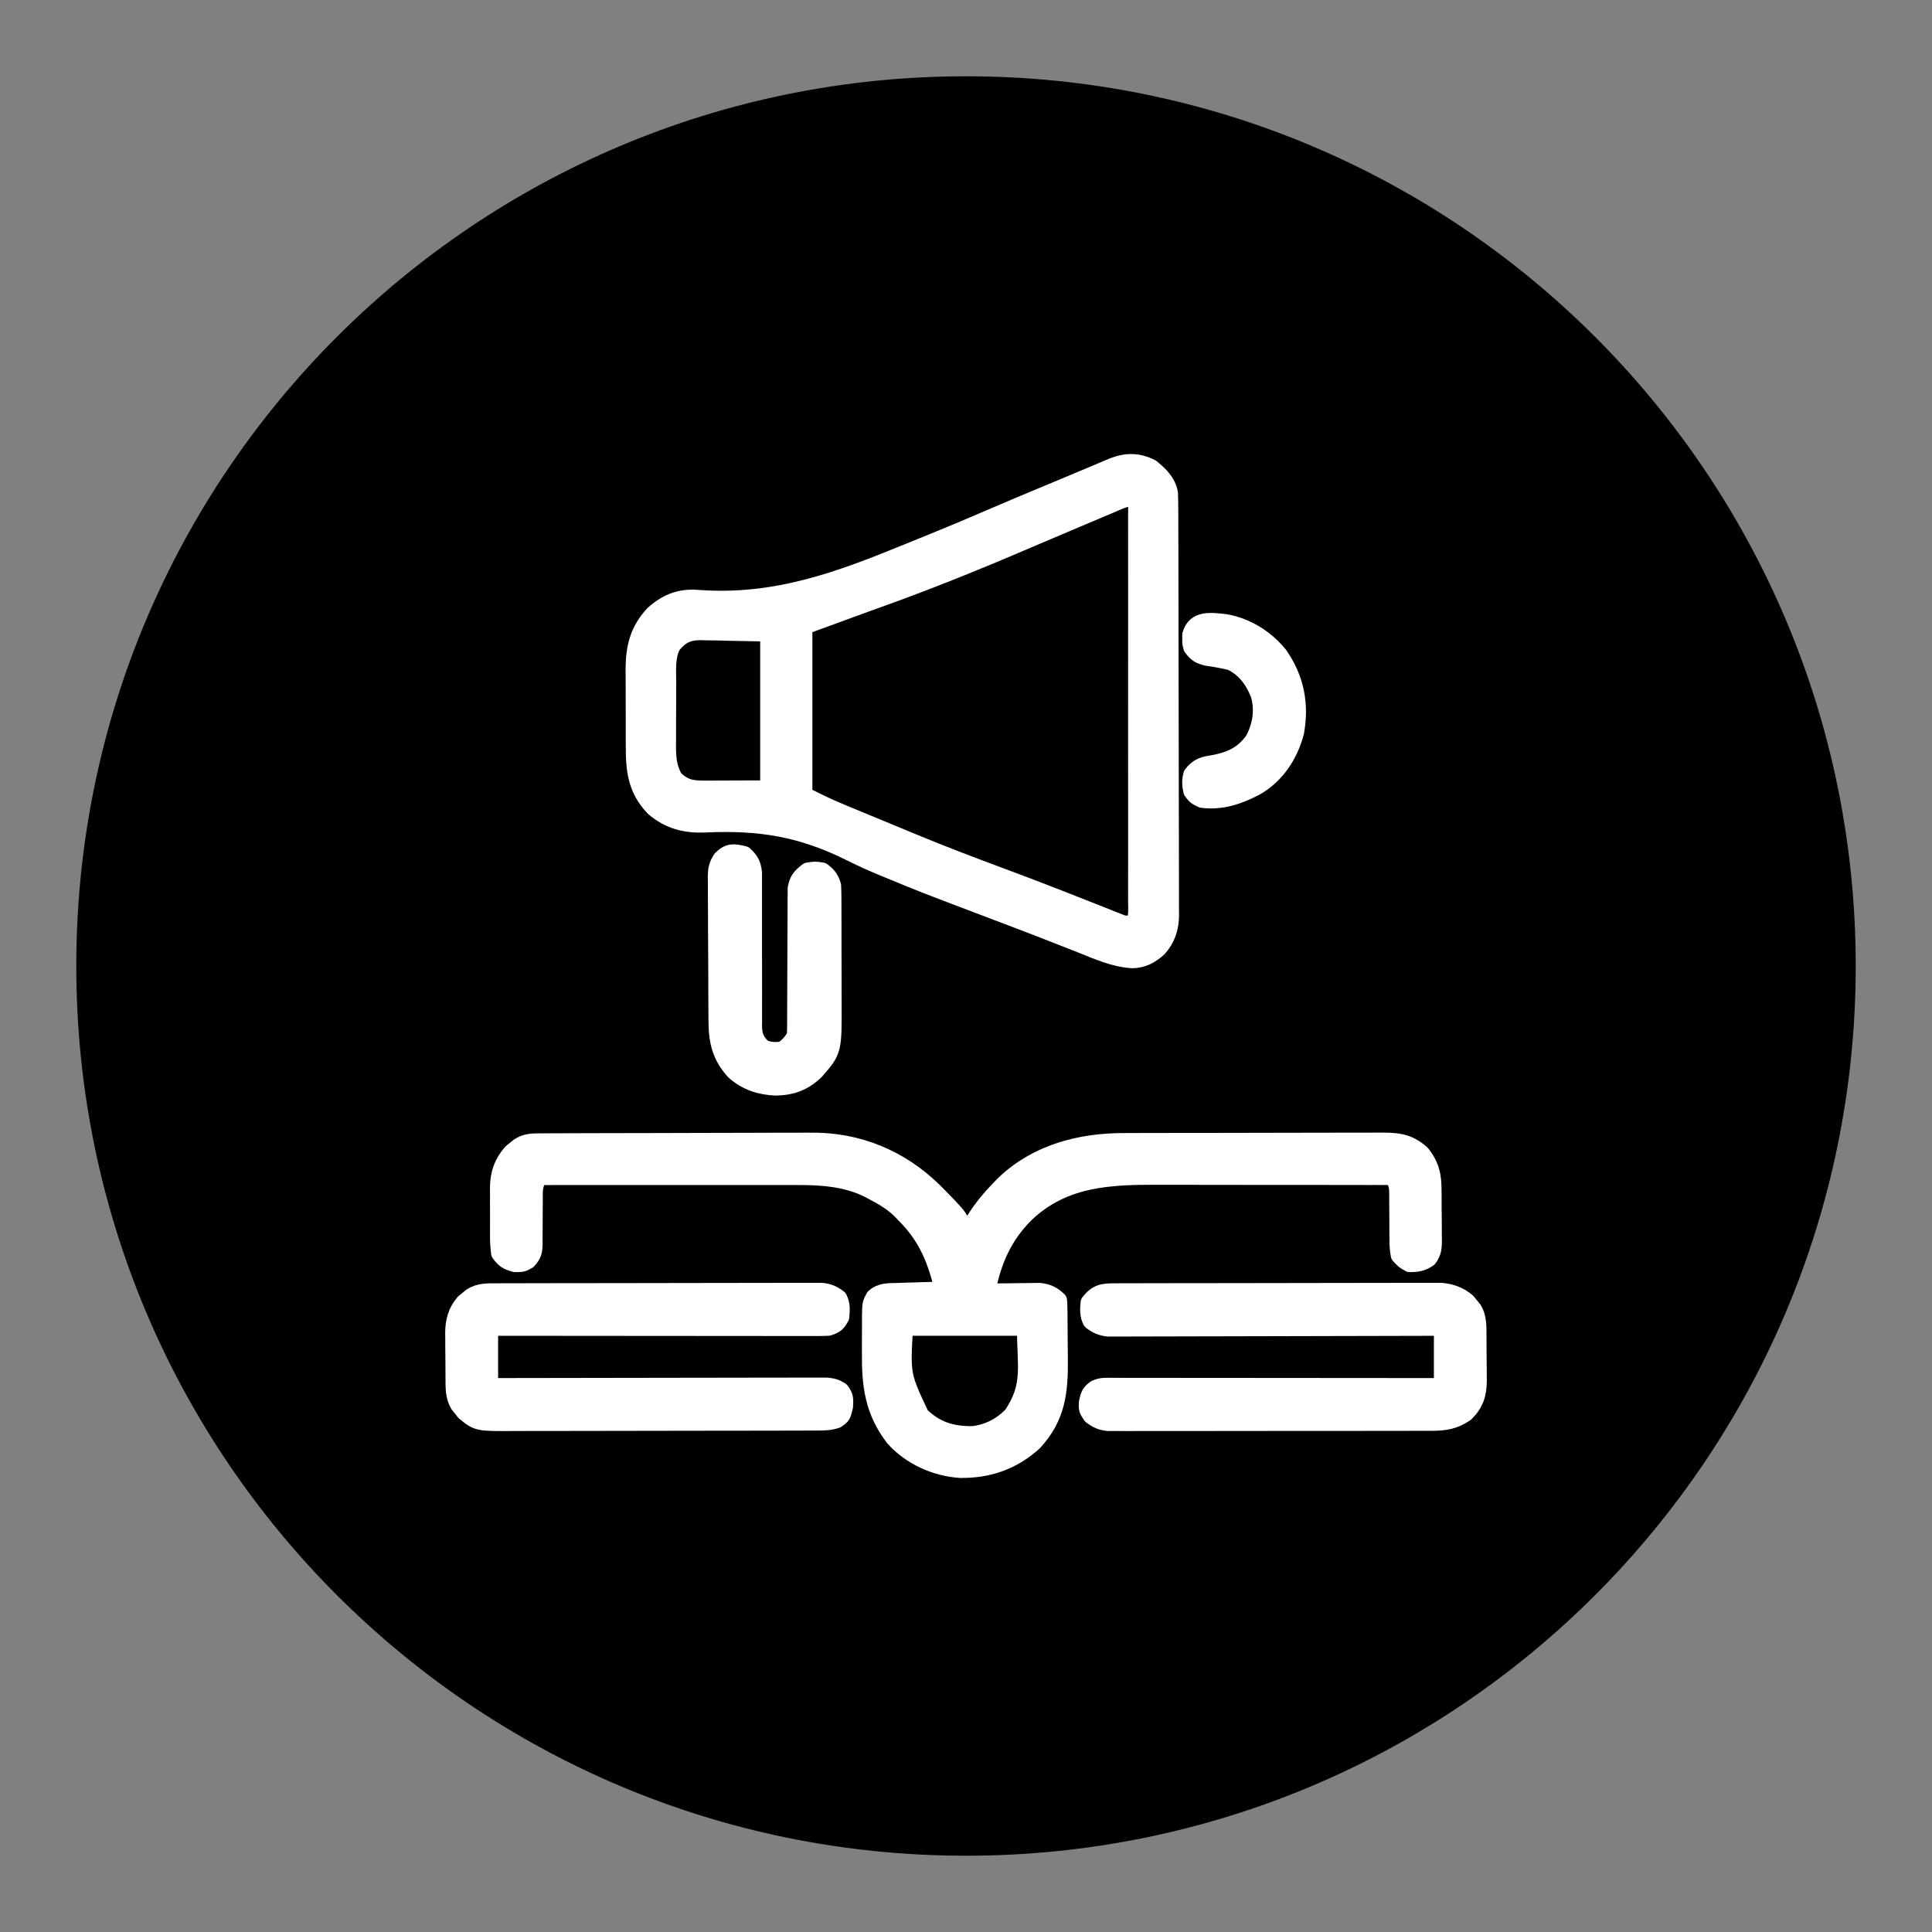
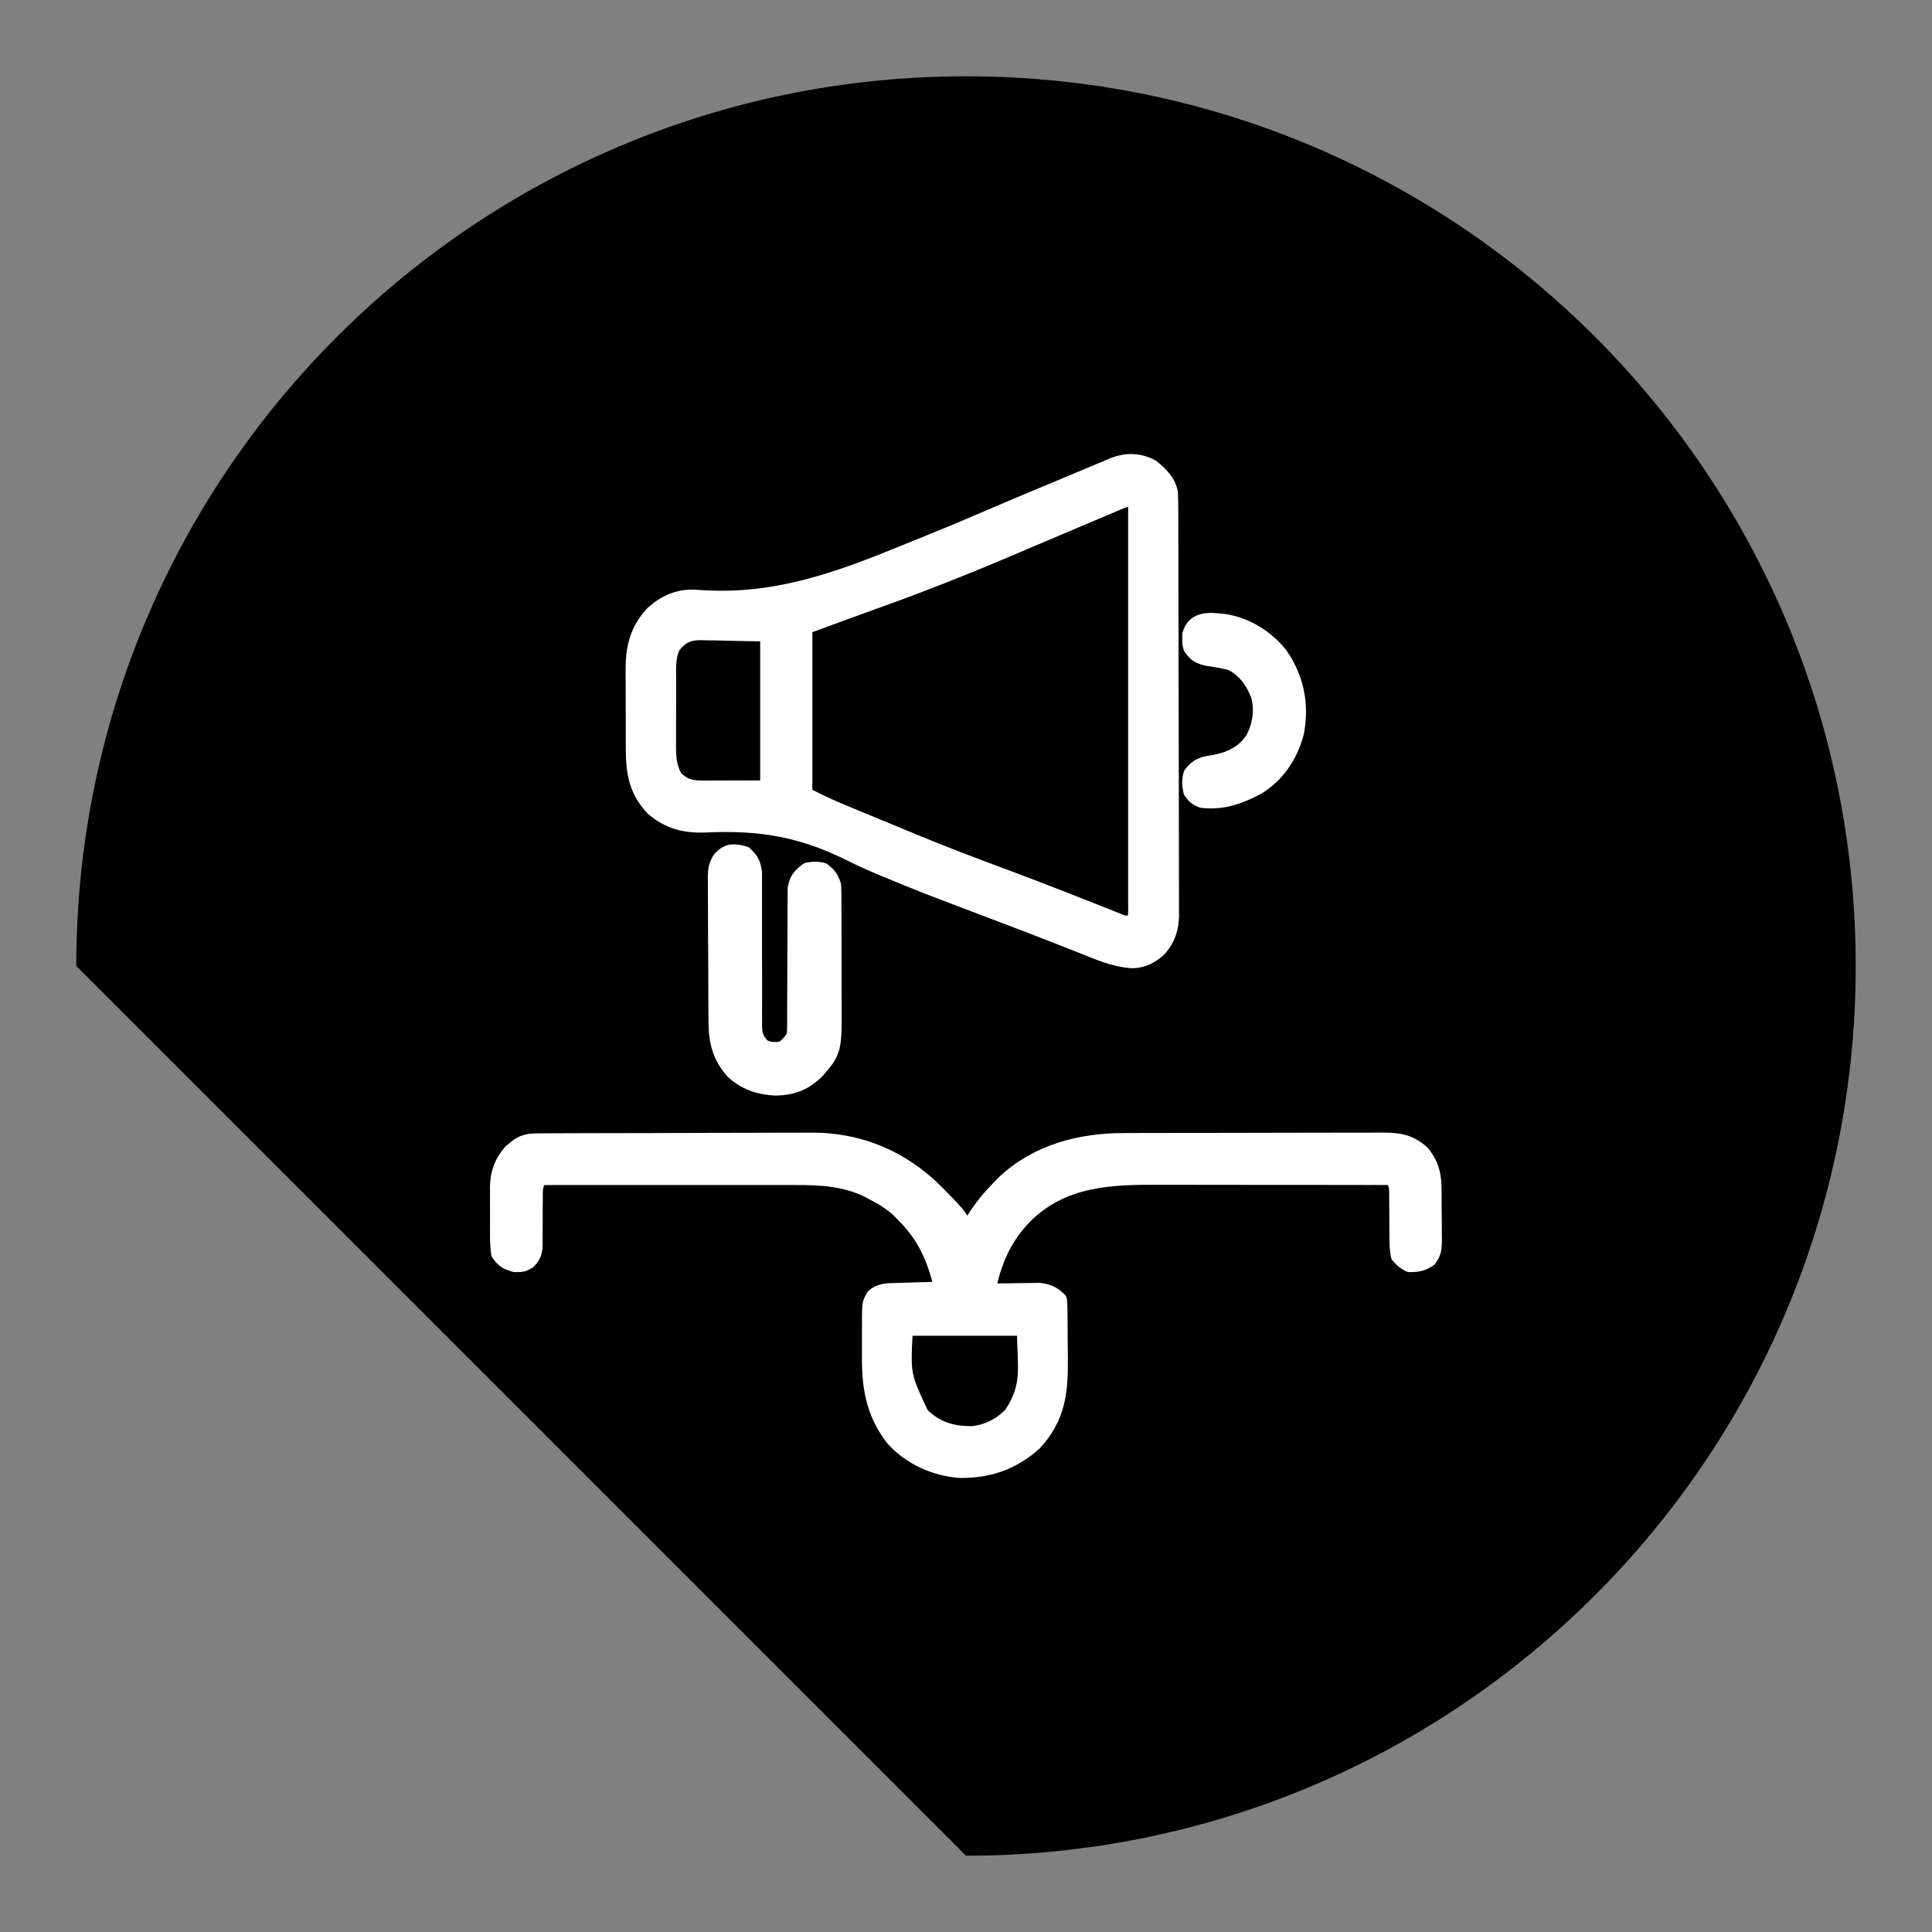
<svg xmlns="http://www.w3.org/2000/svg" height="2768.752px" stroke-miterlimit="10" style="fill-rule:nonzero;clip-rule:evenodd;stroke-linecap:round;stroke-linejoin:round;" version="1.1" viewBox="0 0 2768.75 2768.75" width="2768.752px" xml:space="preserve">
  <rect x="0" y="0" width="2768.75" height="2768.75" fill="#808080" stroke="none" />
  <defs />
  <g id="Слой-1" visibility="hidden">
    <path d="M0 0L2768.75 0L2768.75 2768.75L0 2768.75L0 0Z" fill="#d2d1cf" fill-rule="nonzero" opacity="1" stroke="none" />
  </g>
  <g id="Слой-2">
-     <path d="M109.327 1384.38C109.327 680.186 680.186 109.327 1384.38 109.327C2088.57 109.327 2659.43 680.186 2659.43 1384.38C2659.43 2088.57 2088.57 2659.43 1384.38 2659.43C680.186 2659.43 109.327 2088.57 109.327 1384.38Z" fill="#000000" fill-rule="nonzero" opacity="1" stroke="none" />
+     <path d="M109.327 1384.38C109.327 680.186 680.186 109.327 1384.38 109.327C2088.57 109.327 2659.43 680.186 2659.43 1384.38C2659.43 2088.57 2088.57 2659.43 1384.38 2659.43Z" fill="#000000" fill-rule="nonzero" opacity="1" stroke="none" />
  </g>
  <g id="Слой-3">
    <g opacity="1">
      <path d="M1650.03 670.61C1662.2 680.846 1672.85 690.636 1675.79 706.852C1676.08 715.192 1676.22 723.46 1676.22 731.801C1676.23 734.342 1676.24 736.884 1676.25 739.503C1676.29 748.035 1676.3 756.567 1676.31 765.1C1676.33 771.211 1676.35 777.323 1676.37 783.434C1676.43 803.517 1676.46 823.599 1676.49 843.681C1676.5 850.595 1676.51 857.509 1676.52 864.422C1676.58 896.899 1676.62 929.376 1676.65 961.853C1676.68 999.345 1676.75 1036.84 1676.87 1074.33C1676.96 1103.31 1677 1132.28 1677.01 1161.26C1677.02 1178.57 1677.05 1195.88 1677.12 1213.19C1677.19 1229.47 1677.2 1245.75 1677.17 1262.04C1677.17 1268.01 1677.19 1273.98 1677.23 1279.95C1677.28 1288.12 1677.26 1296.28 1677.22 1304.44C1677.27 1307.97 1677.27 1307.97 1677.32 1311.57C1677.11 1329.75 1672.31 1345.2 1659.96 1358.94C1648.87 1368.89 1638.05 1374.73 1623.04 1375.22C1597.06 1373.69 1574 1363.25 1550.13 1353.7C1542.58 1350.72 1535.02 1347.76 1527.46 1344.8C1522.01 1342.66 1516.56 1340.52 1511.11 1338.37C1488.77 1329.58 1466.35 1321.01 1443.9 1312.5C1438.71 1310.53 1438.71 1310.53 1433.41 1308.52C1429.93 1307.2 1426.45 1305.88 1422.87 1304.52C1320.97 1265.89 1320.97 1265.89 1276.75 1247.54C1273.56 1246.24 1270.36 1244.94 1267.07 1243.6C1250.62 1236.81 1234.54 1229.57 1218.64 1221.61C1148.77 1186.86 1088.8 1177.02 1010.73 1180.68C981.932 1181.8 959.159 1176.11 936.957 1157.21C911.926 1130.82 909.109 1104.03 909.189 1068.93C909.176 1064.94 909.16 1060.96 909.142 1056.97C909.116 1048.64 909.123 1040.31 909.152 1031.99C909.186 1021.39 909.127 1010.8 909.041 1000.2C908.986 991.973 908.988 983.746 909.004 975.517C909.005 969.736 908.956 963.955 908.905 958.174C909.145 927.043 915.28 902.85 936.969 879.809C954.421 864.44 972.393 856.503 995.705 857.443C997.932 857.6 1000.16 857.757 1002.45 857.918C1112.69 865.5 1203.28 831.635 1303.19 790.648C1312.92 786.661 1322.66 782.716 1332.42 778.788C1361.02 767.241 1389.44 755.336 1417.74 743.074C1445.36 731.116 1473.13 719.545 1500.91 707.96C1511.55 703.519 1522.19 699.064 1532.83 694.609C1539.94 691.628 1547.06 688.652 1554.18 685.677C1562.09 682.37 1569.99 679.046 1577.88 675.699C1581.02 674.373 1584.16 673.046 1587.4 671.679C1590.02 670.565 1592.64 669.451 1595.35 668.303C1614.42 660.9 1631.67 661.079 1650.03 670.61ZM1593.02 722.364C1590.59 723.387 1588.15 724.411 1585.64 725.466C1580.34 727.698 1575.04 729.938 1569.74 732.185C1561.25 735.782 1552.75 739.359 1544.25 742.931C1517.72 754.093 1491.23 765.331 1464.77 776.665C1396.82 805.778 1328.64 833.297 1259.03 858.196C1239.69 865.119 1220.41 872.205 1201.13 879.286C1195.4 881.386 1189.67 883.479 1183.94 885.569C1180.56 886.806 1177.17 888.043 1173.68 889.318C1170.73 890.397 1167.77 891.475 1164.72 892.587C1157.81 895.07 1157.81 895.07 1151.84 898.183C1151.84 977.835 1151.84 1057.49 1151.84 1139.55C1169.39 1148.33 1186.47 1156.8 1204.53 1164.23C1206.63 1165.1 1208.72 1165.97 1210.87 1166.87C1217.62 1169.67 1224.37 1172.46 1231.13 1175.24C1235.9 1177.22 1240.67 1179.2 1245.45 1181.17C1254.98 1185.12 1264.52 1189.06 1274.07 1192.99C1285.29 1197.62 1296.51 1202.28 1307.72 1206.96C1350.55 1224.72 1393.83 1241.15 1437.3 1257.28C1465.09 1267.61 1492.79 1278.16 1520.39 1289.01C1524.84 1290.75 1524.84 1290.75 1529.39 1292.54C1553.02 1301.8 1553.02 1301.8 1564.46 1306.36C1572.51 1309.56 1580.57 1312.73 1588.63 1315.89C1591.03 1316.86 1593.43 1317.83 1595.9 1318.83C1599.22 1320.12 1599.22 1320.12 1602.62 1321.44C1604.53 1322.2 1606.45 1322.96 1608.43 1323.75C1615.23 1325.28 1619.28 1324.54 1625.75 1322.05C1630.37 1312.82 1629.09 1302.95 1629.06 1292.81C1629.07 1290.37 1629.07 1287.93 1629.08 1285.42C1629.09 1277.19 1629.08 1268.96 1629.07 1260.74C1629.08 1254.86 1629.08 1248.98 1629.09 1243.1C1629.1 1227.1 1629.1 1211.1 1629.09 1195.1C1629.08 1178.39 1629.09 1161.68 1629.09 1144.96C1629.1 1116.89 1629.09 1088.82 1629.07 1060.75C1629.06 1028.25 1629.06 995.76 1629.08 963.266C1629.09 935.41 1629.09 907.555 1629.09 879.699C1629.08 863.043 1629.08 846.387 1629.09 829.731C1629.1 814.075 1629.09 798.42 1629.08 782.764C1629.07 777.004 1629.07 771.244 1629.08 765.484C1629.09 757.649 1629.08 749.815 1629.06 741.98C1629.07 739.676 1629.08 737.372 1629.08 734.999C1629.27 723.491 1629.27 723.491 1625.75 712.74C1613.6 712.74 1604.02 717.677 1593.02 722.364ZM963.449 924.675C954.907 940.588 956.662 959.168 956.677 976.819C956.664 980.143 956.652 983.466 956.639 986.891C956.622 993.905 956.62 1000.92 956.633 1007.93C956.642 1018.64 956.573 1029.34 956.499 1040.04C956.492 1046.87 956.49 1053.7 956.493 1060.53C956.466 1063.71 956.439 1066.9 956.411 1070.18C956.518 1087.74 957.713 1100.59 966.393 1116.01C981.829 1130.31 992.248 1131.14 1012.68 1131.01C1014.94 1131.01 1017.19 1131 1019.51 1131C1027.93 1130.99 1036.34 1130.94 1044.76 1130.91C1063.58 1130.85 1082.41 1130.79 1101.8 1130.72C1101.8 1056.9 1101.8 983.075 1101.8 907.014C1073.29 906.467 1073.29 906.467 1044.21 905.91C1038.25 905.749 1032.29 905.588 1026.15 905.422C1021.38 905.371 1016.6 905.326 1011.82 905.289C1009.39 905.198 1006.95 905.108 1004.44 905.015C985.87 904.998 975.249 910.187 963.449 924.675Z" fill="#ffffff" fill-rule="nonzero" opacity="1" stroke="#ffffff" stroke-linecap="butt" stroke-linejoin="round" stroke-width="24.744" />
      <path d="M775.04 1636.58C778.728 1636.56 782.416 1636.54 786.216 1636.52C790.312 1636.51 794.408 1636.5 798.504 1636.49C802.813 1636.47 807.122 1636.45 811.43 1636.43C825.6 1636.37 839.77 1636.34 853.94 1636.31C858.83 1636.3 863.719 1636.29 868.608 1636.28C891.607 1636.22 914.605 1636.18 937.603 1636.15C964.071 1636.12 990.538 1636.05 1017 1635.93C1037.5 1635.84 1058 1635.79 1078.5 1635.79C1090.72 1635.78 1102.94 1635.75 1115.16 1635.68C1126.69 1635.61 1138.22 1635.6 1149.75 1635.63C1153.95 1635.63 1158.14 1635.61 1162.34 1635.57C1229.6 1634.95 1290.2 1660.06 1338.2 1707.11C1378.49 1747.89 1378.49 1747.89 1378.49 1766.53C1389.71 1762.79 1390.68 1759.11 1396.52 1749.05C1407.4 1731.39 1419.9 1716.54 1434.42 1701.77C1437.13 1699 1437.13 1699 1439.89 1696.18C1486.63 1652.04 1548.18 1636.11 1610.69 1636.16C1615.04 1636.14 1619.39 1636.12 1623.74 1636.1C1635.47 1636.05 1647.2 1636.03 1658.93 1636.03C1666.27 1636.02 1673.61 1636.01 1680.96 1636C1706.59 1635.94 1732.23 1635.92 1757.87 1635.92C1781.72 1635.93 1805.58 1635.86 1829.44 1635.77C1849.97 1635.69 1870.5 1635.66 1891.03 1635.67C1903.27 1635.67 1915.52 1635.65 1927.76 1635.59C1939.26 1635.53 1950.76 1635.53 1962.27 1635.57C1966.48 1635.58 1970.69 1635.57 1974.9 1635.53C2000.48 1635.33 2017.43 1635.79 2036.98 1653.28C2051.1 1671.3 2053.49 1685.11 2053.55 1707.3C2053.57 1709.8 2053.59 1712.3 2053.61 1714.88C2053.64 1720.14 2053.65 1725.41 2053.65 1730.68C2053.66 1738.73 2053.77 1746.79 2053.88 1754.84C2053.9 1759.97 2053.91 1765.09 2053.92 1770.22C2053.96 1772.62 2054 1775.03 2054.05 1777.5C2053.96 1788.11 2053.57 1794.59 2047.22 1803.28C2038.03 1809.65 2031.32 1810.68 2020.18 1810.68C2012.28 1806.26 2012.28 1806.26 2005.46 1798.91C2004.01 1790.54 2003.47 1783.89 2003.59 1775.53C2003.56 1773.28 2003.53 1771.03 2003.5 1768.72C2003.41 1761.55 2003.42 1754.38 2003.44 1747.21C2003.41 1740.03 2003.37 1732.85 2003.29 1725.68C2003.25 1721.21 2003.23 1716.75 2003.26 1712.29C2003.2 1701.27 2002.91 1696.47 1996.63 1687.05C1989.26 1685.7 1989.26 1685.7 1980.49 1685.91C1977.05 1685.88 1973.62 1685.85 1970.09 1685.82C1966.3 1685.84 1962.51 1685.85 1958.61 1685.86C1954.6 1685.85 1950.59 1685.83 1946.57 1685.8C1935.64 1685.75 1924.71 1685.75 1913.78 1685.77C1904.63 1685.78 1895.48 1685.76 1886.34 1685.74C1864.71 1685.7 1843.08 1685.71 1821.45 1685.74C1799.24 1685.77 1777.02 1685.73 1754.81 1685.65C1735.69 1685.59 1716.57 1685.57 1697.45 1685.59C1686.05 1685.6 1674.65 1685.59 1663.26 1685.54C1591.49 1685.25 1524.78 1687.16 1469.72 1739.67C1437.66 1771.54 1422.39 1807.69 1413.81 1851.89C1416.32 1851.85 1418.83 1851.8 1421.41 1851.75C1430.77 1851.6 1440.12 1851.49 1449.47 1851.41C1453.51 1851.36 1457.55 1851.3 1461.59 1851.23C1467.42 1851.12 1473.24 1851.07 1479.06 1851.03C1482.56 1850.98 1486.06 1850.94 1489.67 1850.89C1500.95 1852.08 1508.76 1855.59 1516.84 1863.67C1517.17 1867.72 1517.31 1871.8 1517.36 1875.87C1517.39 1878.47 1517.43 1881.06 1517.47 1883.74C1517.5 1887.99 1517.5 1887.99 1517.54 1892.33C1517.56 1895.25 1517.58 1898.17 1517.61 1901.17C1517.65 1907.38 1517.68 1913.59 1517.7 1919.8C1517.75 1929.19 1517.88 1938.58 1518.01 1947.98C1518.38 1994.92 1514.6 2030.63 1481.51 2066.77C1451.16 2094.14 1416.58 2106.12 1376.1 2105.67C1340.52 2103.27 1305.4 2087.34 1281.35 2060.88C1251.4 2022.11 1247.09 1984.53 1247.6 1937.09C1247.69 1928.36 1247.66 1919.64 1247.62 1910.91C1247.64 1905.34 1247.67 1899.77 1247.7 1894.21C1247.69 1891.61 1247.68 1889.01 1247.67 1886.34C1247.95 1868.55 1247.95 1868.55 1252.92 1859.18C1262.74 1850.44 1273.62 1851.34 1286.17 1850.96C1289.99 1850.84 1293.82 1850.71 1297.75 1850.59C1301.79 1850.47 1305.83 1850.35 1309.87 1850.24C1313.94 1850.11 1318.01 1849.98 1322.08 1849.85C1332.06 1849.54 1342.03 1849.24 1352 1848.95C1341.66 1805.59 1328.44 1772.07 1296.07 1740.04C1294.33 1738.2 1292.59 1736.36 1290.79 1734.46C1278.7 1722.63 1264.97 1714.68 1250.08 1706.92C1248.27 1705.95 1246.46 1704.98 1244.6 1703.98C1212.46 1688.07 1177.07 1685.74 1141.8 1685.91C1137.74 1685.9 1133.69 1685.88 1129.63 1685.86C1118.76 1685.82 1107.89 1685.84 1097.02 1685.87C1085.6 1685.89 1074.17 1685.87 1062.75 1685.85C1043.62 1685.84 1024.49 1685.86 1005.36 1685.9C983.241 1685.95 961.12 1685.93 938.998 1685.89C919.953 1685.85 900.909 1685.84 881.864 1685.86C870.509 1685.88 859.155 1685.88 847.8 1685.85C837.159 1685.82 826.519 1685.84 815.878 1685.89C810.101 1685.91 804.323 1685.88 798.546 1685.86C793.422 1685.89 793.422 1685.89 788.194 1685.93C783.724 1685.94 783.724 1685.94 779.164 1685.94C776.839 1686.31 774.514 1686.68 772.119 1687.05C764.851 1697.95 765.46 1706.27 765.53 1718.87C765.485 1723.48 765.437 1728.09 765.387 1732.71C765.338 1739.97 765.312 1747.23 765.333 1754.49C765.34 1761.5 765.258 1768.52 765.162 1775.53C765.192 1777.7 765.222 1779.86 765.253 1782.09C765.041 1793.2 764.135 1798 756.468 1806.26C748.57 1810.68 748.57 1810.68 738.084 1810.68C726.68 1807.36 723.156 1805.45 716.191 1795.96C715.019 1787.12 714.539 1779.37 714.628 1770.53C714.616 1768.05 714.605 1765.58 714.594 1763.03C714.586 1757.79 714.607 1752.56 714.656 1747.32C714.719 1739.37 714.657 1731.42 714.582 1723.47C714.589 1718.37 714.605 1713.27 714.628 1708.16C714.604 1705.81 714.58 1703.46 714.555 1701.03C714.874 1681.66 720.394 1666.2 733.312 1651.56C735.008 1650.22 736.705 1648.88 738.452 1647.5C740.156 1646.11 741.859 1644.71 743.615 1643.28C753.84 1636.42 763.108 1636.63 775.04 1636.58ZM1296.07 1901.93C1292.16 1970.69 1292.16 1970.69 1319.31 2028.37C1341.17 2049.62 1364 2056.44 1393.84 2056.19C1415.79 2053.84 1435.37 2043.81 1450.61 2027.77C1479.21 1984.86 1469.74 1959.1 1469.74 1901.93C1412.43 1901.93 1355.12 1901.93 1296.07 1901.93Z" fill="#ffffff" fill-rule="nonzero" opacity="1" stroke="#ffffff" stroke-linecap="butt" stroke-linejoin="round" stroke-width="24.744" />
-       <path d="M1598.1 1851.48C1601.14 1851.47 1601.14 1851.47 1604.23 1851.45C1611.04 1851.43 1617.85 1851.42 1624.66 1851.42C1629.53 1851.4 1634.39 1851.39 1639.26 1851.37C1652.51 1851.33 1665.77 1851.32 1679.02 1851.3C1687.3 1851.29 1695.58 1851.28 1703.86 1851.27C1729.76 1851.23 1755.66 1851.2 1781.56 1851.19C1811.46 1851.18 1841.36 1851.12 1871.26 1851.04C1894.36 1850.97 1917.47 1850.94 1940.58 1850.94C1954.38 1850.94 1968.18 1850.92 1981.98 1850.87C1994.97 1850.82 2007.96 1850.81 2020.96 1850.84C2025.72 1850.84 2030.48 1850.83 2035.24 1850.8C2041.76 1850.76 2048.27 1850.78 2054.79 1850.81C2058.43 1850.81 2062.07 1850.8 2065.82 1850.8C2079.9 1852.29 2091.56 1856.29 2102.49 1865.68C2104.55 1868.23 2104.55 1868.23 2106.65 1870.84C2108.78 1873.38 2108.78 1873.38 2110.95 1875.98C2118.81 1888.25 2117.83 1901.93 2117.92 1916.06C2117.93 1918.28 2117.95 1920.51 2117.97 1922.79C2118 1927.49 2118.01 1932.18 2118.03 1936.87C2118.05 1944.01 2118.15 1951.14 2118.24 1958.27C2118.26 1962.84 2118.27 1967.42 2118.28 1971.99C2118.32 1974.1 2118.36 1976.21 2118.39 1978.39C2118.31 1997.77 2114.07 2011.15 2100.21 2025.01C2084.57 2035.74 2071.14 2038.07 2052.37 2038.1C2049.33 2038.12 2049.33 2038.12 2046.23 2038.14C2039.49 2038.17 2032.74 2038.16 2026 2038.14C2021.15 2038.16 2016.3 2038.17 2011.45 2038.19C1998.3 2038.23 1985.15 2038.23 1972 2038.22C1961.02 2038.22 1950.04 2038.23 1939.06 2038.25C1913.16 2038.28 1887.26 2038.28 1861.36 2038.26C1834.64 2038.25 1807.92 2038.28 1781.2 2038.35C1758.26 2038.4 1735.31 2038.41 1712.36 2038.41C1698.65 2038.4 1684.95 2038.41 1671.25 2038.45C1658.37 2038.49 1645.49 2038.48 1632.61 2038.44C1627.88 2038.43 1623.16 2038.44 1618.43 2038.47C1611.98 2038.5 1605.53 2038.47 1599.07 2038.44C1595.46 2038.44 1591.85 2038.44 1588.13 2038.44C1577.69 2037.22 1572.26 2034.83 1563.93 2028.5C1558.05 2019.67 1558.05 2019.67 1558.6 2009.37C1560.91 1999.43 1561.78 1996.03 1569.82 1990.24C1578.3 1986 1585.59 1986.93 1595.08 1986.94C1598.1 1986.94 1598.1 1986.94 1601.17 1986.93C1607.95 1986.93 1614.72 1986.94 1621.5 1986.96C1626.34 1986.96 1631.19 1986.96 1636.03 1986.96C1649.21 1986.96 1662.39 1986.98 1675.57 1987C1689.33 1987.01 1703.09 1987.02 1716.85 1987.02C1742.92 1987.03 1769 1987.05 1795.07 1987.08C1824.75 1987.12 1854.42 1987.13 1884.1 1987.15C1945.16 1987.18 2006.22 1987.23 2067.28 1987.29C2067.28 1959.12 2067.28 1930.96 2067.28 1901.93C2058.15 1901.96 2058.15 1901.96 2048.83 1901.99C1991.52 1902.17 1934.22 1902.3 1876.91 1902.39C1847.45 1902.43 1817.99 1902.5 1788.53 1902.6C1762.85 1902.69 1737.17 1902.74 1711.49 1902.76C1697.89 1902.77 1684.3 1902.8 1670.7 1902.87C1657.9 1902.93 1645.1 1902.94 1632.31 1902.93C1627.61 1902.93 1622.91 1902.95 1618.21 1902.98C1611.8 1903.03 1605.39 1903.02 1598.97 1902.99C1595.38 1903 1591.79 1903.01 1588.09 1903.02C1577.75 1901.83 1572.2 1899.32 1563.93 1893.1C1559.38 1884 1560.12 1876.63 1560.99 1866.61C1572.25 1852.34 1580.5 1851.52 1598.1 1851.48Z" fill="#ffffff" fill-rule="nonzero" opacity="1" stroke="#ffffff" stroke-linecap="butt" stroke-linejoin="round" stroke-width="24.744" />
-       <path d="M712.734 1851.48C715.762 1851.47 715.762 1851.47 718.852 1851.45C725.615 1851.43 732.378 1851.42 739.141 1851.42C743.991 1851.4 748.841 1851.39 753.691 1851.37C766.864 1851.33 780.036 1851.32 793.209 1851.3C801.438 1851.29 809.666 1851.28 817.895 1851.27C843.637 1851.23 869.38 1851.2 895.122 1851.19C924.845 1851.18 954.568 1851.12 984.291 1851.04C1007.26 1850.97 1030.24 1850.94 1053.21 1850.94C1066.93 1850.94 1080.66 1850.92 1094.38 1850.87C1107.28 1850.82 1120.19 1850.81 1133.09 1850.84C1137.83 1850.84 1142.56 1850.83 1147.3 1850.8C1153.77 1850.76 1160.23 1850.78 1166.69 1850.81C1172.12 1850.8 1172.12 1850.8 1177.66 1850.8C1188.04 1851.99 1193.58 1854.48 1201.88 1860.72C1206.38 1869.72 1205.5 1877.29 1204.82 1887.21C1199.64 1896.59 1197.46 1898.5 1187.16 1901.93C1180.66 1902.2 1174.16 1902.29 1167.66 1902.29C1165.67 1902.29 1163.68 1902.29 1161.63 1902.29C1154.94 1902.3 1148.26 1902.28 1141.57 1902.27C1136.79 1902.27 1132 1902.27 1127.21 1902.27C1114.21 1902.27 1101.2 1902.25 1088.19 1902.23C1074.6 1902.21 1061.01 1902.21 1047.42 1902.21C1021.68 1902.2 995.946 1902.17 970.207 1902.14C940.907 1902.11 911.607 1902.09 882.308 1902.08C822.03 1902.05 761.752 1902 701.474 1901.93C701.474 1930.1 701.474 1958.27 701.474 1987.29C707.606 1987.28 713.738 1987.27 720.056 1987.26C777.752 1987.13 835.447 1987.05 893.143 1986.99C922.807 1986.96 952.471 1986.92 982.135 1986.85C1007.99 1986.79 1033.84 1986.75 1059.69 1986.74C1073.38 1986.73 1087.07 1986.71 1100.76 1986.67C1113.65 1986.63 1126.53 1986.62 1139.41 1986.63C1144.14 1986.63 1148.87 1986.62 1153.61 1986.59C1160.06 1986.56 1166.51 1986.57 1172.97 1986.59C1176.58 1986.58 1180.2 1986.58 1183.92 1986.57C1192.69 1987.27 1197.55 1988.39 1204.82 1993.18C1210.99 2001.12 1210.69 2005.23 1210.16 2015.44C1207 2028.81 1207 2028.81 1198.93 2034.39C1188.84 2037.76 1181.07 2037.72 1170.43 2037.75C1168.41 2037.76 1166.4 2037.77 1164.33 2037.77C1157.58 2037.8 1150.83 2037.8 1144.08 2037.81C1139.24 2037.82 1134.41 2037.84 1129.57 2037.85C1116.42 2037.89 1103.27 2037.91 1090.13 2037.92C1081.91 2037.93 1073.69 2037.94 1065.47 2037.96C1039.76 2038 1014.04 2038.03 988.327 2038.04C958.654 2038.05 928.981 2038.1 899.308 2038.19C876.367 2038.25 853.425 2038.28 830.484 2038.29C816.786 2038.29 803.087 2038.31 789.389 2038.36C776.494 2038.41 763.6 2038.41 750.706 2038.39C745.983 2038.39 741.261 2038.4 736.538 2038.43C684.541 2038.73 684.541 2038.73 665.979 2023.55C664.639 2021.84 663.3 2020.14 661.92 2018.39C659.831 2015.84 659.831 2015.84 657.7 2013.25C650.024 2000.9 650.919 1987.29 650.836 1973.16C650.819 1970.94 650.802 1968.72 650.785 1966.43C650.757 1961.74 650.738 1957.05 650.726 1952.35C650.698 1945.22 650.606 1938.09 650.514 1930.96C650.494 1926.38 650.479 1921.81 650.468 1917.24C650.413 1914.07 650.413 1914.07 650.357 1910.84C650.432 1893.76 653.926 1879.88 665.22 1866.72C666.924 1865.35 668.627 1863.98 670.383 1862.56C672.927 1860.43 672.927 1860.43 675.522 1858.26C687.152 1850.81 699.228 1851.51 712.734 1851.48Z" fill="#ffffff" fill-rule="nonzero" opacity="1" stroke="#ffffff" stroke-linecap="butt" stroke-linejoin="round" stroke-width="24.744" />
      <path d="M1066.47 1224.92C1075.57 1233.38 1078.07 1238.27 1079.7 1250.69C1079.75 1255.05 1079.73 1259.41 1079.67 1263.77C1079.68 1266.16 1079.69 1268.55 1079.7 1271.01C1079.72 1276.19 1079.71 1281.36 1079.68 1286.53C1079.63 1294.72 1079.65 1302.91 1079.69 1311.1C1079.78 1331.44 1079.74 1351.78 1079.7 1372.12C1079.68 1389.32 1079.7 1406.52 1079.79 1423.71C1079.81 1431.78 1079.76 1439.84 1079.71 1447.9C1079.73 1452.85 1079.75 1457.81 1079.77 1462.76C1079.74 1464.99 1079.7 1467.23 1079.67 1469.53C1079.84 1484.01 1082.61 1491.47 1092.97 1501.61C1102.43 1506.34 1112.16 1506.36 1122.4 1504.55C1130.32 1498.15 1135.52 1493.04 1140.06 1483.95C1140.34 1477.05 1140.43 1470.15 1140.43 1463.25C1140.44 1461.12 1140.44 1458.99 1140.45 1456.79C1140.46 1452.16 1140.47 1447.52 1140.47 1442.89C1140.48 1433.04 1140.54 1423.19 1140.6 1413.34C1140.71 1394.99 1140.81 1376.64 1140.8 1358.29C1140.8 1345.53 1140.87 1332.78 1140.98 1320.02C1141.01 1315.16 1141.02 1310.3 1140.99 1305.44C1140.97 1298.64 1141.03 1291.83 1141.11 1285.03C1141.12 1281.15 1141.13 1277.28 1141.14 1273.29C1143.48 1260.62 1147.64 1256.25 1157.72 1248.46C1168.21 1246.81 1168.21 1246.81 1178.33 1248.46C1186.89 1255 1189.63 1258.82 1193.05 1269.07C1193.34 1275.64 1193.45 1282.21 1193.47 1288.79C1193.48 1290.78 1193.49 1292.77 1193.5 1294.83C1193.53 1301.42 1193.54 1308.02 1193.54 1314.61C1193.55 1319.22 1193.56 1323.82 1193.57 1328.42C1193.59 1338.08 1193.59 1347.75 1193.59 1357.41C1193.59 1369.72 1193.63 1382.04 1193.68 1394.35C1193.71 1403.87 1193.72 1413.39 1193.72 1422.91C1193.72 1427.44 1193.74 1431.98 1193.76 1436.51C1194.07 1505.49 1194.07 1505.49 1169.5 1533.99C1152.39 1550.81 1135.38 1557.16 1111.62 1557.72C1089.05 1556.7 1069.15 1550.29 1052.19 1534.94C1032.42 1512.97 1027.79 1491.64 1027.69 1462.76C1027.67 1460.37 1027.65 1457.98 1027.63 1455.51C1027.57 1447.64 1027.54 1439.76 1027.51 1431.88C1027.49 1429.19 1027.48 1426.49 1027.47 1423.71C1027.41 1409.46 1027.37 1395.21 1027.34 1380.95C1027.31 1366.23 1027.2 1351.51 1027.09 1336.8C1027.01 1325.47 1026.99 1314.14 1026.98 1302.81C1026.96 1297.38 1026.93 1291.96 1026.87 1286.53C1026.8 1278.94 1026.8 1271.36 1026.82 1263.77C1026.77 1260.41 1026.77 1260.41 1026.71 1256.99C1026.82 1246.15 1027.87 1240.15 1033.81 1230.95C1044.87 1220.13 1051.62 1221.33 1066.47 1224.92Z" fill="#ffffff" fill-rule="nonzero" opacity="1" stroke="#ffffff" stroke-linecap="butt" stroke-linejoin="round" stroke-width="24.744" />
      <path d="M1755.26 892.296C1785.98 897.422 1813.8 914.75 1833.28 938.898C1856.65 972.761 1863.81 1008.97 1856.47 1049.5C1847.65 1082.3 1829.17 1110.59 1799.42 1127.78C1774.29 1140.77 1751.46 1148.67 1722.88 1145.44C1713.69 1141.03 1713.69 1141.03 1708.17 1133.67C1706.29 1125.43 1705.86 1118.27 1708.17 1110.12C1717.1 1098.17 1725.23 1096.48 1739.63 1094.3C1763.84 1089.59 1781.76 1081.49 1796.29 1061C1807.4 1040.78 1811.09 1017.97 1804.76 995.688C1796.81 974.975 1784.44 957.967 1764.09 948.223C1752.66 945.468 1741.57 943.48 1729.92 941.853C1718.9 939.136 1714.8 936.715 1708.17 927.618C1706.6 921.731 1706.6 921.731 1706.69 915.844C1706.65 912.93 1706.65 912.93 1706.6 909.957C1712.87 886.358 1735.94 890.38 1755.26 892.296Z" fill="#ffffff" fill-rule="nonzero" opacity="1" stroke="#ffffff" stroke-linecap="butt" stroke-linejoin="round" stroke-width="24.744" />
    </g>
  </g>
</svg>